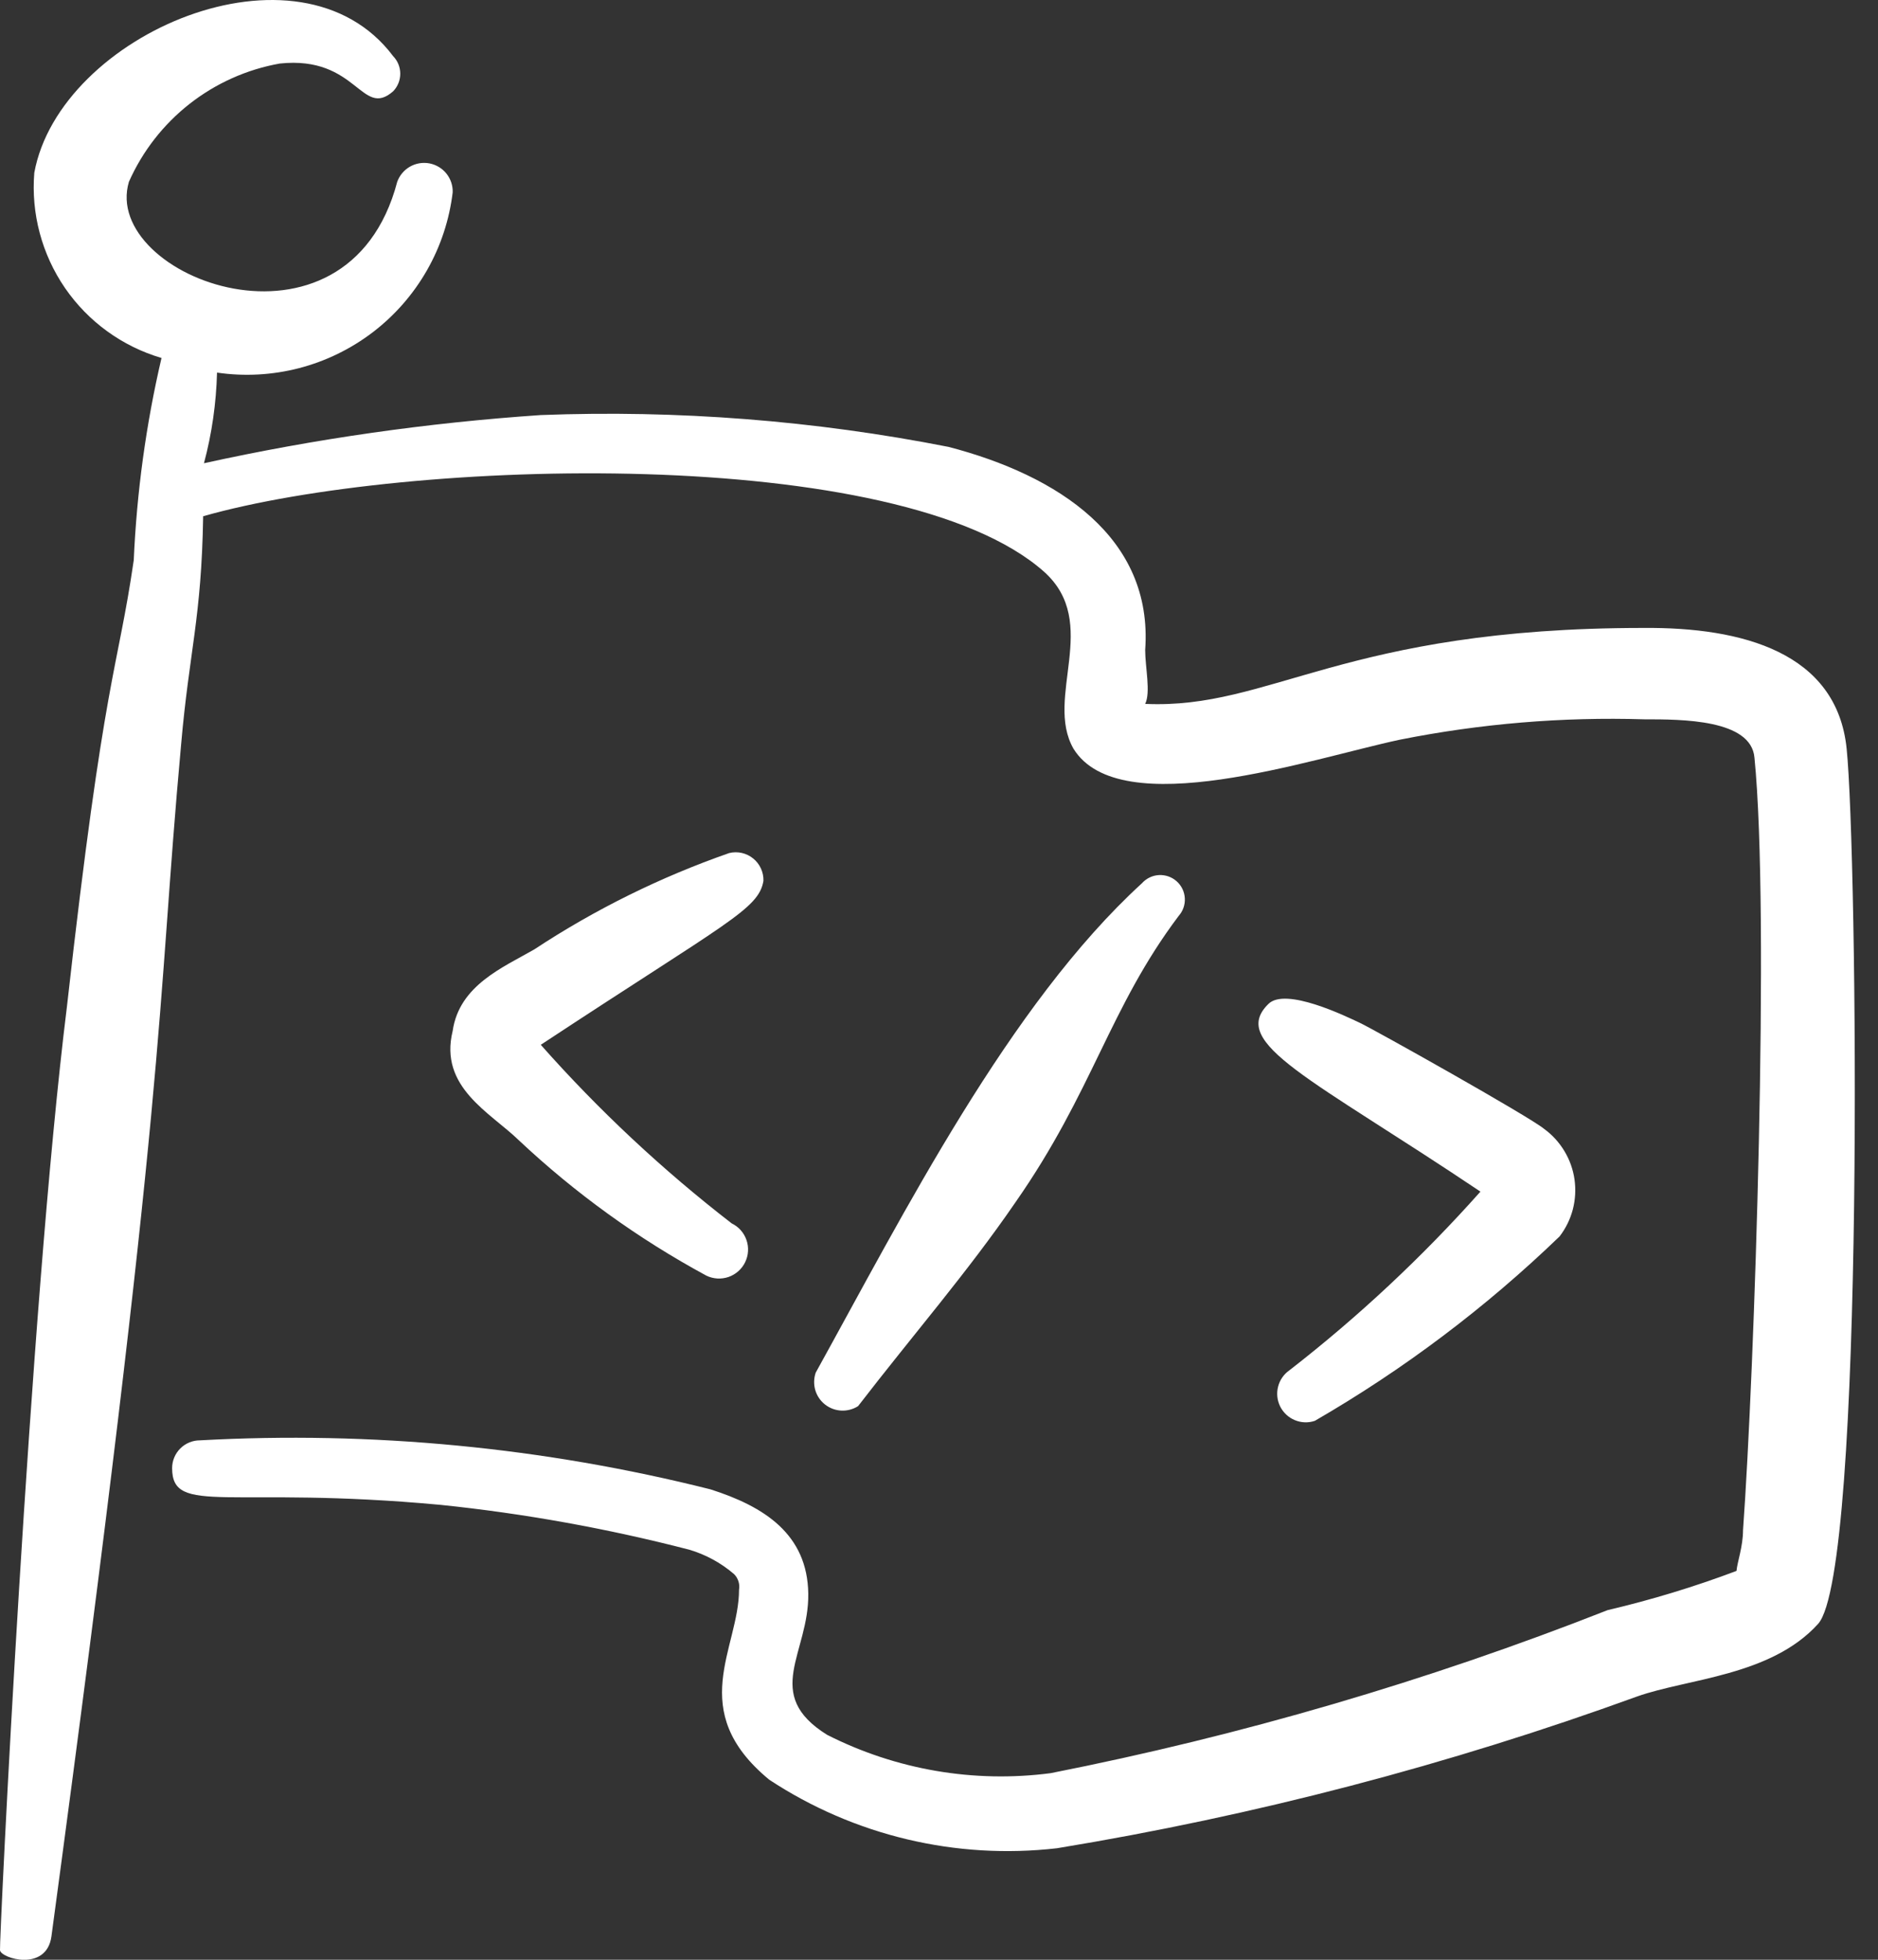
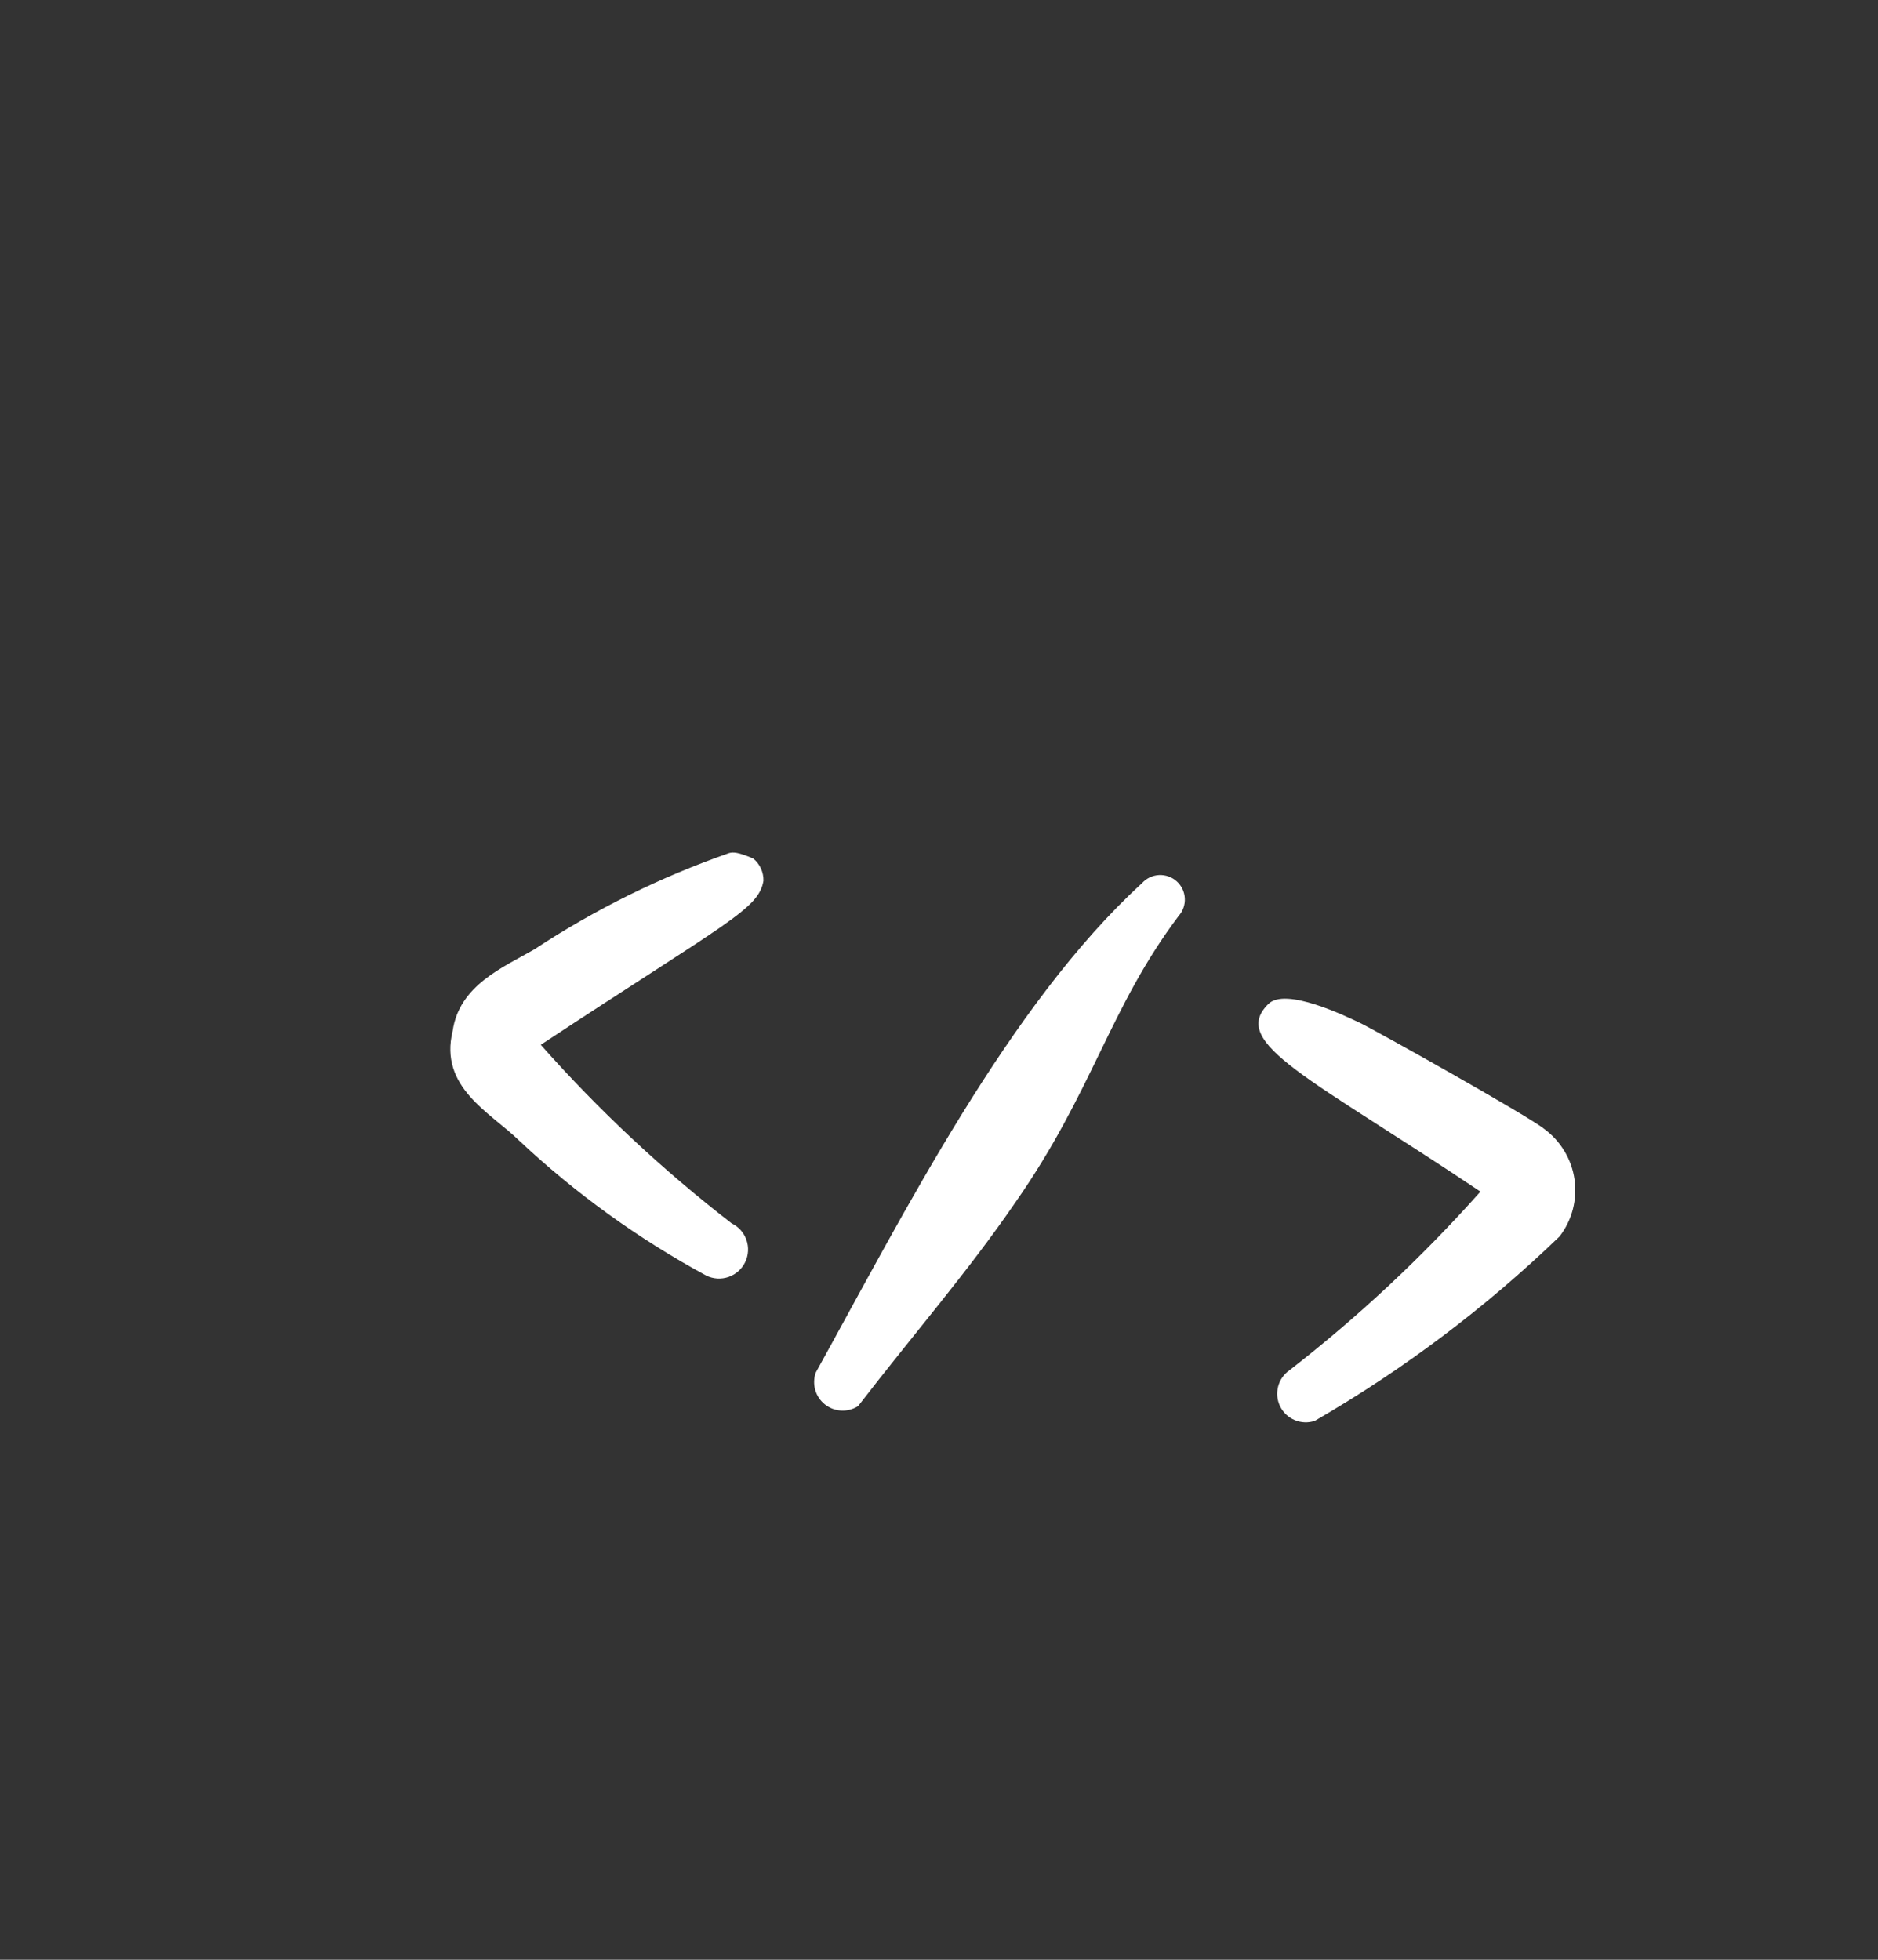
<svg xmlns="http://www.w3.org/2000/svg" width="46" height="48" viewBox="0 0 46 48" fill="none">
  <rect x="0" y="0" width="46" height="48" fill="#333333" stroke="none" />
-   <path fill-rule="evenodd" clip-rule="evenodd" d="M45.232 18.338C44.992 15.98 42.674 15.36 40.258 15.38C32.904 15.38 31.126 17.38 28.05 17.24C28.19 16.96 28.05 16.34 28.05 15.92C28.25 13.164 25.912 11.644 23.236 10.946C19.948 10.299 16.595 10.038 13.246 10.166C10.471 10.354 7.713 10.748 4.996 11.346C5.19 10.622 5.296 9.876 5.316 9.126C5.986 9.224 6.669 9.187 7.325 9.017C7.98 8.847 8.595 8.547 9.133 8.136C9.671 7.725 10.121 7.21 10.457 6.622C10.793 6.034 11.007 5.384 11.088 4.712C11.094 4.545 11.039 4.382 10.935 4.252C10.831 4.122 10.684 4.034 10.52 4.002C10.357 3.971 10.187 3.999 10.043 4.081C9.898 4.164 9.787 4.295 9.73 4.452C8.51 9.088 2.458 6.792 3.158 4.452C3.49 3.704 4.001 3.048 4.645 2.543C5.29 2.038 6.048 1.699 6.854 1.556C8.752 1.356 8.852 2.916 9.63 2.236C9.742 2.12 9.804 1.966 9.804 1.806C9.804 1.646 9.742 1.491 9.63 1.376C7.336 -1.68 1.46 0.836 0.84 4.232C0.759 5.231 1.025 6.227 1.592 7.054C2.16 7.88 2.995 8.485 3.956 8.768C3.576 10.394 3.35 12.054 3.276 13.722C2.878 16.46 2.558 16.48 1.64 24.65C0.72 32.062 -0.02 47.566 0 47.766C0.02 47.966 1.14 48.306 1.26 47.426C4.156 25.97 3.816 25.03 4.436 18.238C4.636 15.94 4.936 15.142 4.976 12.644C9.97 11.224 22.036 10.864 25.574 14.004C26.972 15.26 25.574 17.078 26.294 18.338C27.432 20.176 32.126 18.578 34.284 18.118C36.257 17.724 38.268 17.556 40.278 17.618C41.196 17.618 42.894 17.618 42.974 18.558C43.354 22.354 42.974 33.62 42.694 37.478C42.694 37.876 42.554 38.256 42.534 38.476C41.504 38.864 40.452 39.184 39.378 39.436C34.959 41.175 30.392 42.511 25.732 43.43C23.855 43.675 21.947 43.347 20.258 42.49C18.66 41.492 19.818 40.494 19.798 39.034C19.778 37.576 18.72 36.898 17.402 36.478C13.318 35.45 9.102 35.046 4.896 35.278C4.716 35.278 4.543 35.35 4.416 35.477C4.288 35.605 4.216 35.778 4.216 35.958C4.216 37.138 5.616 36.378 10.79 36.858C12.844 37.07 14.882 37.438 16.882 37.956C17.288 38.076 17.662 38.28 17.982 38.556C18.031 38.605 18.067 38.666 18.088 38.732C18.109 38.798 18.114 38.868 18.102 38.936C18.102 40.374 16.782 41.892 18.842 43.59C20.922 44.96 23.418 45.554 25.892 45.268C30.733 44.472 35.488 43.228 40.098 41.552C41.336 41.112 43.374 41.052 44.532 39.774C45.692 38.494 45.492 20.874 45.232 18.338Z" fill="white" />
-   <path fill-rule="evenodd" clip-rule="evenodd" d="M18.7 21.574C18.703 21.469 18.682 21.366 18.638 21.271C18.595 21.176 18.53 21.092 18.448 21.026C18.367 20.96 18.272 20.914 18.17 20.891C18.068 20.868 17.962 20.869 17.86 20.894C16.178 21.481 14.574 22.273 13.086 23.254C12.326 23.692 11.248 24.132 11.088 25.25C10.748 26.63 12.008 27.248 12.708 27.928C14.09 29.227 15.634 30.341 17.302 31.244C17.386 31.285 17.478 31.308 17.571 31.314C17.664 31.319 17.758 31.306 17.846 31.276C17.934 31.245 18.015 31.197 18.085 31.135C18.155 31.073 18.212 30.998 18.252 30.914C18.293 30.83 18.317 30.739 18.322 30.645C18.328 30.552 18.315 30.459 18.284 30.371C18.253 30.282 18.206 30.201 18.144 30.131C18.082 30.061 18.006 30.005 17.922 29.964C16.23 28.656 14.664 27.192 13.246 25.59C17.822 22.574 18.58 22.274 18.7 21.574ZM32.206 34.8C34.38 33.543 36.393 32.026 38.2 30.284C38.352 30.087 38.462 29.862 38.525 29.622C38.587 29.382 38.601 29.131 38.566 28.886C38.531 28.64 38.446 28.404 38.318 28.192C38.19 27.979 38.021 27.794 37.82 27.648C37.46 27.348 33.644 25.208 33.304 25.05C32.964 24.89 31.486 24.17 31.068 24.59C30.088 25.55 32.126 26.41 36.262 29.186C34.841 30.784 33.275 32.248 31.586 33.56C31.447 33.656 31.348 33.798 31.306 33.962C31.264 34.125 31.282 34.298 31.357 34.449C31.433 34.6 31.56 34.719 31.716 34.783C31.872 34.848 32.046 34.854 32.206 34.8ZM21.018 34.44C22.358 32.7 23.696 31.164 24.874 29.446C26.772 26.728 27.172 24.69 28.87 22.434C28.976 22.315 29.031 22.158 29.021 21.999C29.012 21.839 28.94 21.69 28.82 21.584C28.701 21.478 28.544 21.424 28.385 21.433C28.226 21.442 28.076 21.515 27.97 21.634C24.716 24.61 22.136 29.726 19.98 33.62C19.933 33.757 19.929 33.906 19.969 34.046C20.01 34.186 20.093 34.309 20.207 34.399C20.322 34.49 20.461 34.542 20.607 34.549C20.752 34.556 20.896 34.518 21.018 34.44Z" fill="white" />
+   <path fill-rule="evenodd" clip-rule="evenodd" d="M18.7 21.574C18.703 21.469 18.682 21.366 18.638 21.271C18.595 21.176 18.53 21.092 18.448 21.026C18.068 20.868 17.962 20.869 17.86 20.894C16.178 21.481 14.574 22.273 13.086 23.254C12.326 23.692 11.248 24.132 11.088 25.25C10.748 26.63 12.008 27.248 12.708 27.928C14.09 29.227 15.634 30.341 17.302 31.244C17.386 31.285 17.478 31.308 17.571 31.314C17.664 31.319 17.758 31.306 17.846 31.276C17.934 31.245 18.015 31.197 18.085 31.135C18.155 31.073 18.212 30.998 18.252 30.914C18.293 30.83 18.317 30.739 18.322 30.645C18.328 30.552 18.315 30.459 18.284 30.371C18.253 30.282 18.206 30.201 18.144 30.131C18.082 30.061 18.006 30.005 17.922 29.964C16.23 28.656 14.664 27.192 13.246 25.59C17.822 22.574 18.58 22.274 18.7 21.574ZM32.206 34.8C34.38 33.543 36.393 32.026 38.2 30.284C38.352 30.087 38.462 29.862 38.525 29.622C38.587 29.382 38.601 29.131 38.566 28.886C38.531 28.64 38.446 28.404 38.318 28.192C38.19 27.979 38.021 27.794 37.82 27.648C37.46 27.348 33.644 25.208 33.304 25.05C32.964 24.89 31.486 24.17 31.068 24.59C30.088 25.55 32.126 26.41 36.262 29.186C34.841 30.784 33.275 32.248 31.586 33.56C31.447 33.656 31.348 33.798 31.306 33.962C31.264 34.125 31.282 34.298 31.357 34.449C31.433 34.6 31.56 34.719 31.716 34.783C31.872 34.848 32.046 34.854 32.206 34.8ZM21.018 34.44C22.358 32.7 23.696 31.164 24.874 29.446C26.772 26.728 27.172 24.69 28.87 22.434C28.976 22.315 29.031 22.158 29.021 21.999C29.012 21.839 28.94 21.69 28.82 21.584C28.701 21.478 28.544 21.424 28.385 21.433C28.226 21.442 28.076 21.515 27.97 21.634C24.716 24.61 22.136 29.726 19.98 33.62C19.933 33.757 19.929 33.906 19.969 34.046C20.01 34.186 20.093 34.309 20.207 34.399C20.322 34.49 20.461 34.542 20.607 34.549C20.752 34.556 20.896 34.518 21.018 34.44Z" fill="white" />
</svg>